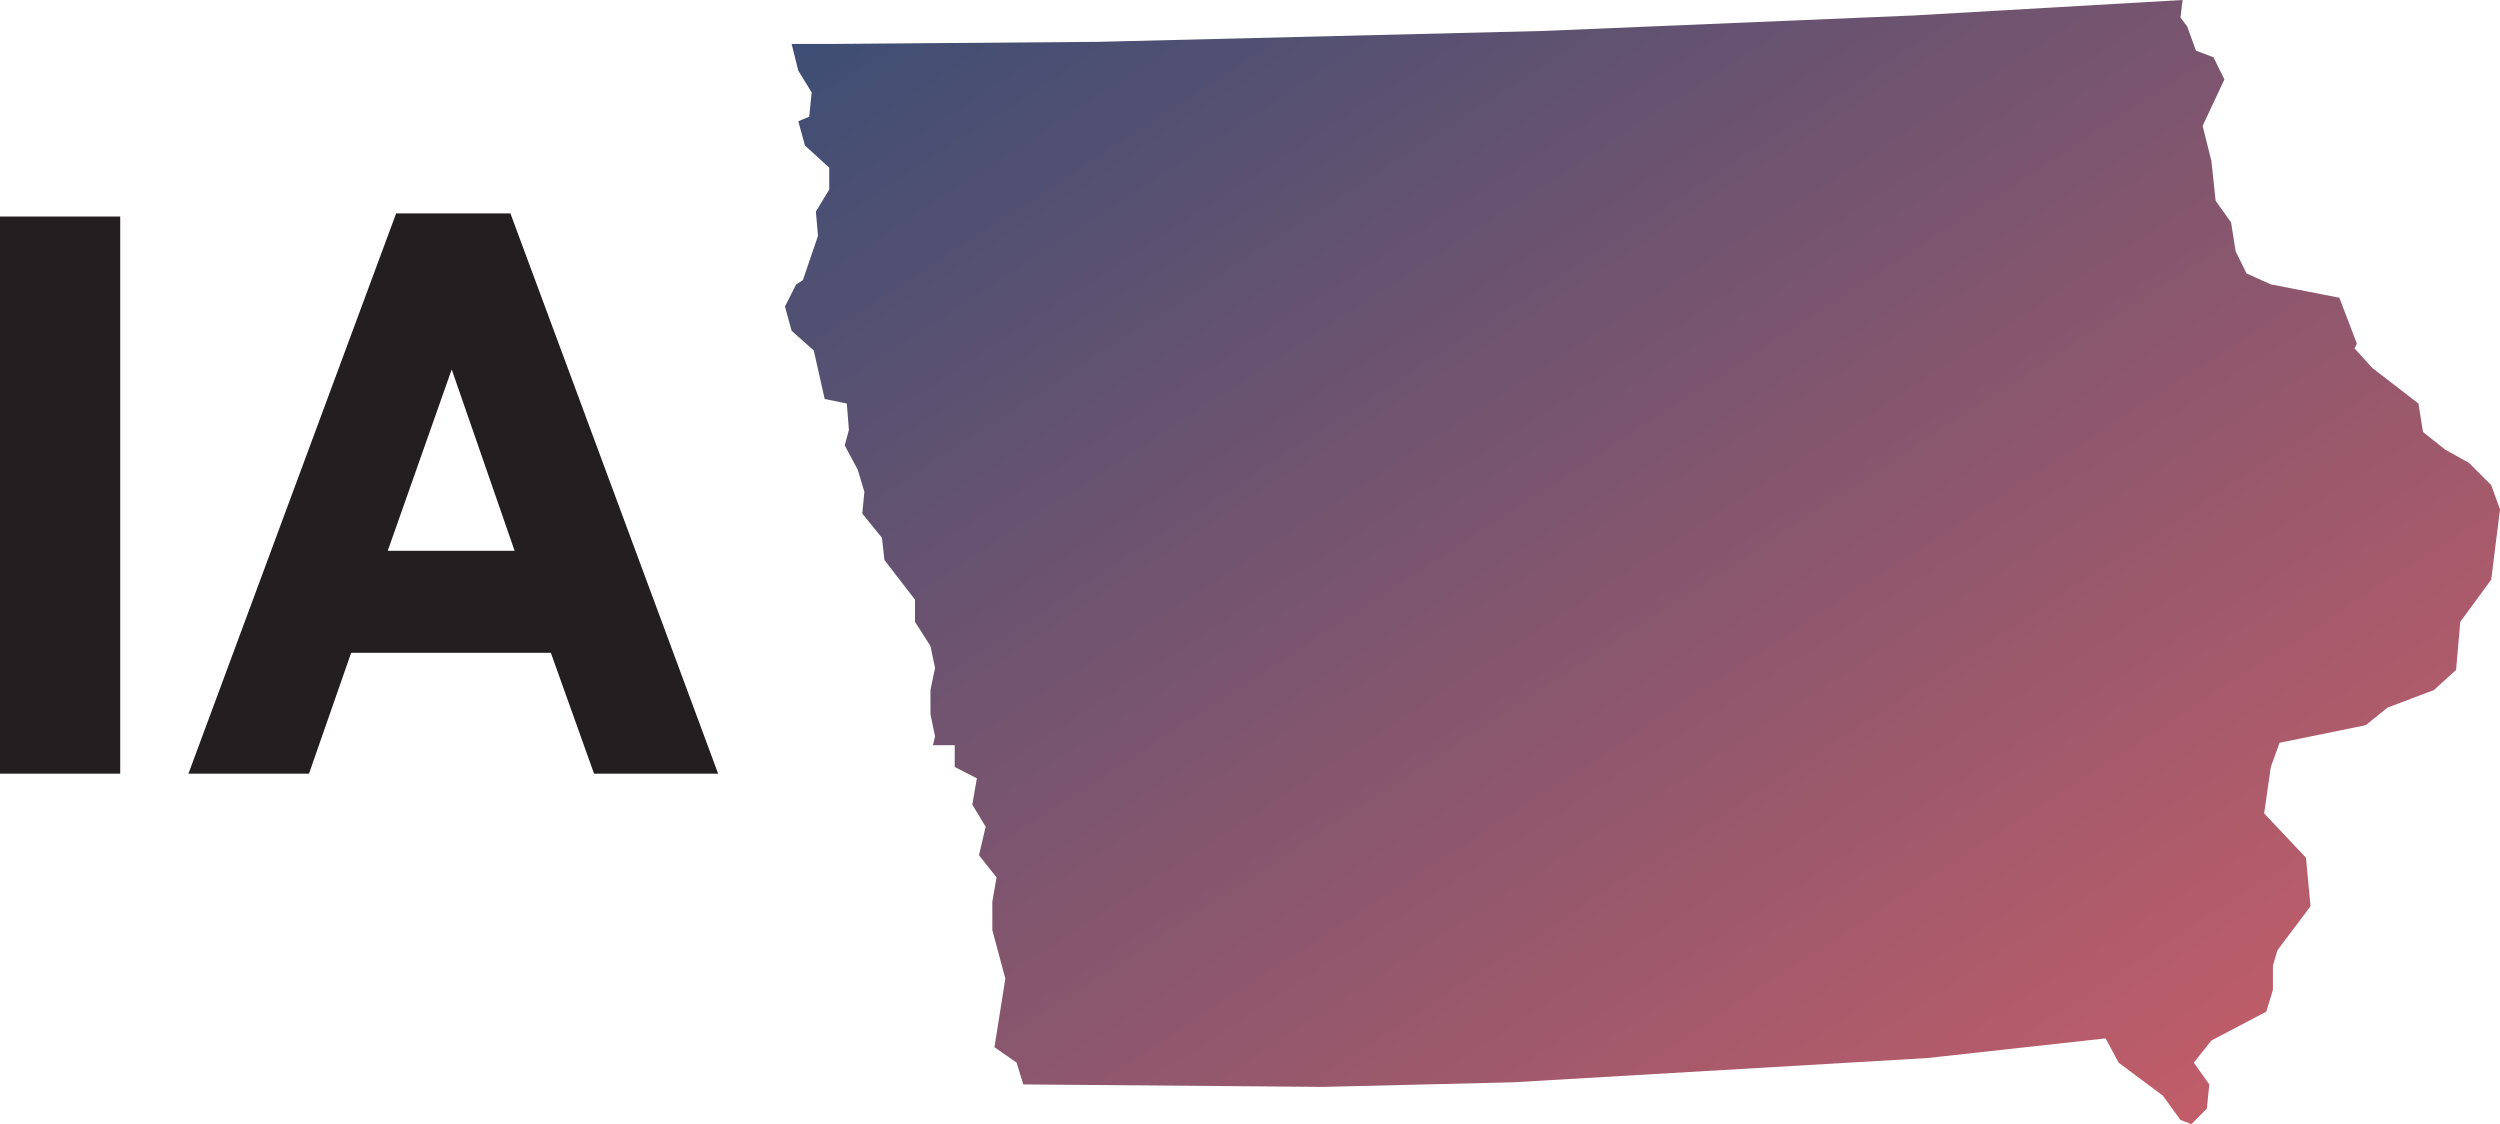
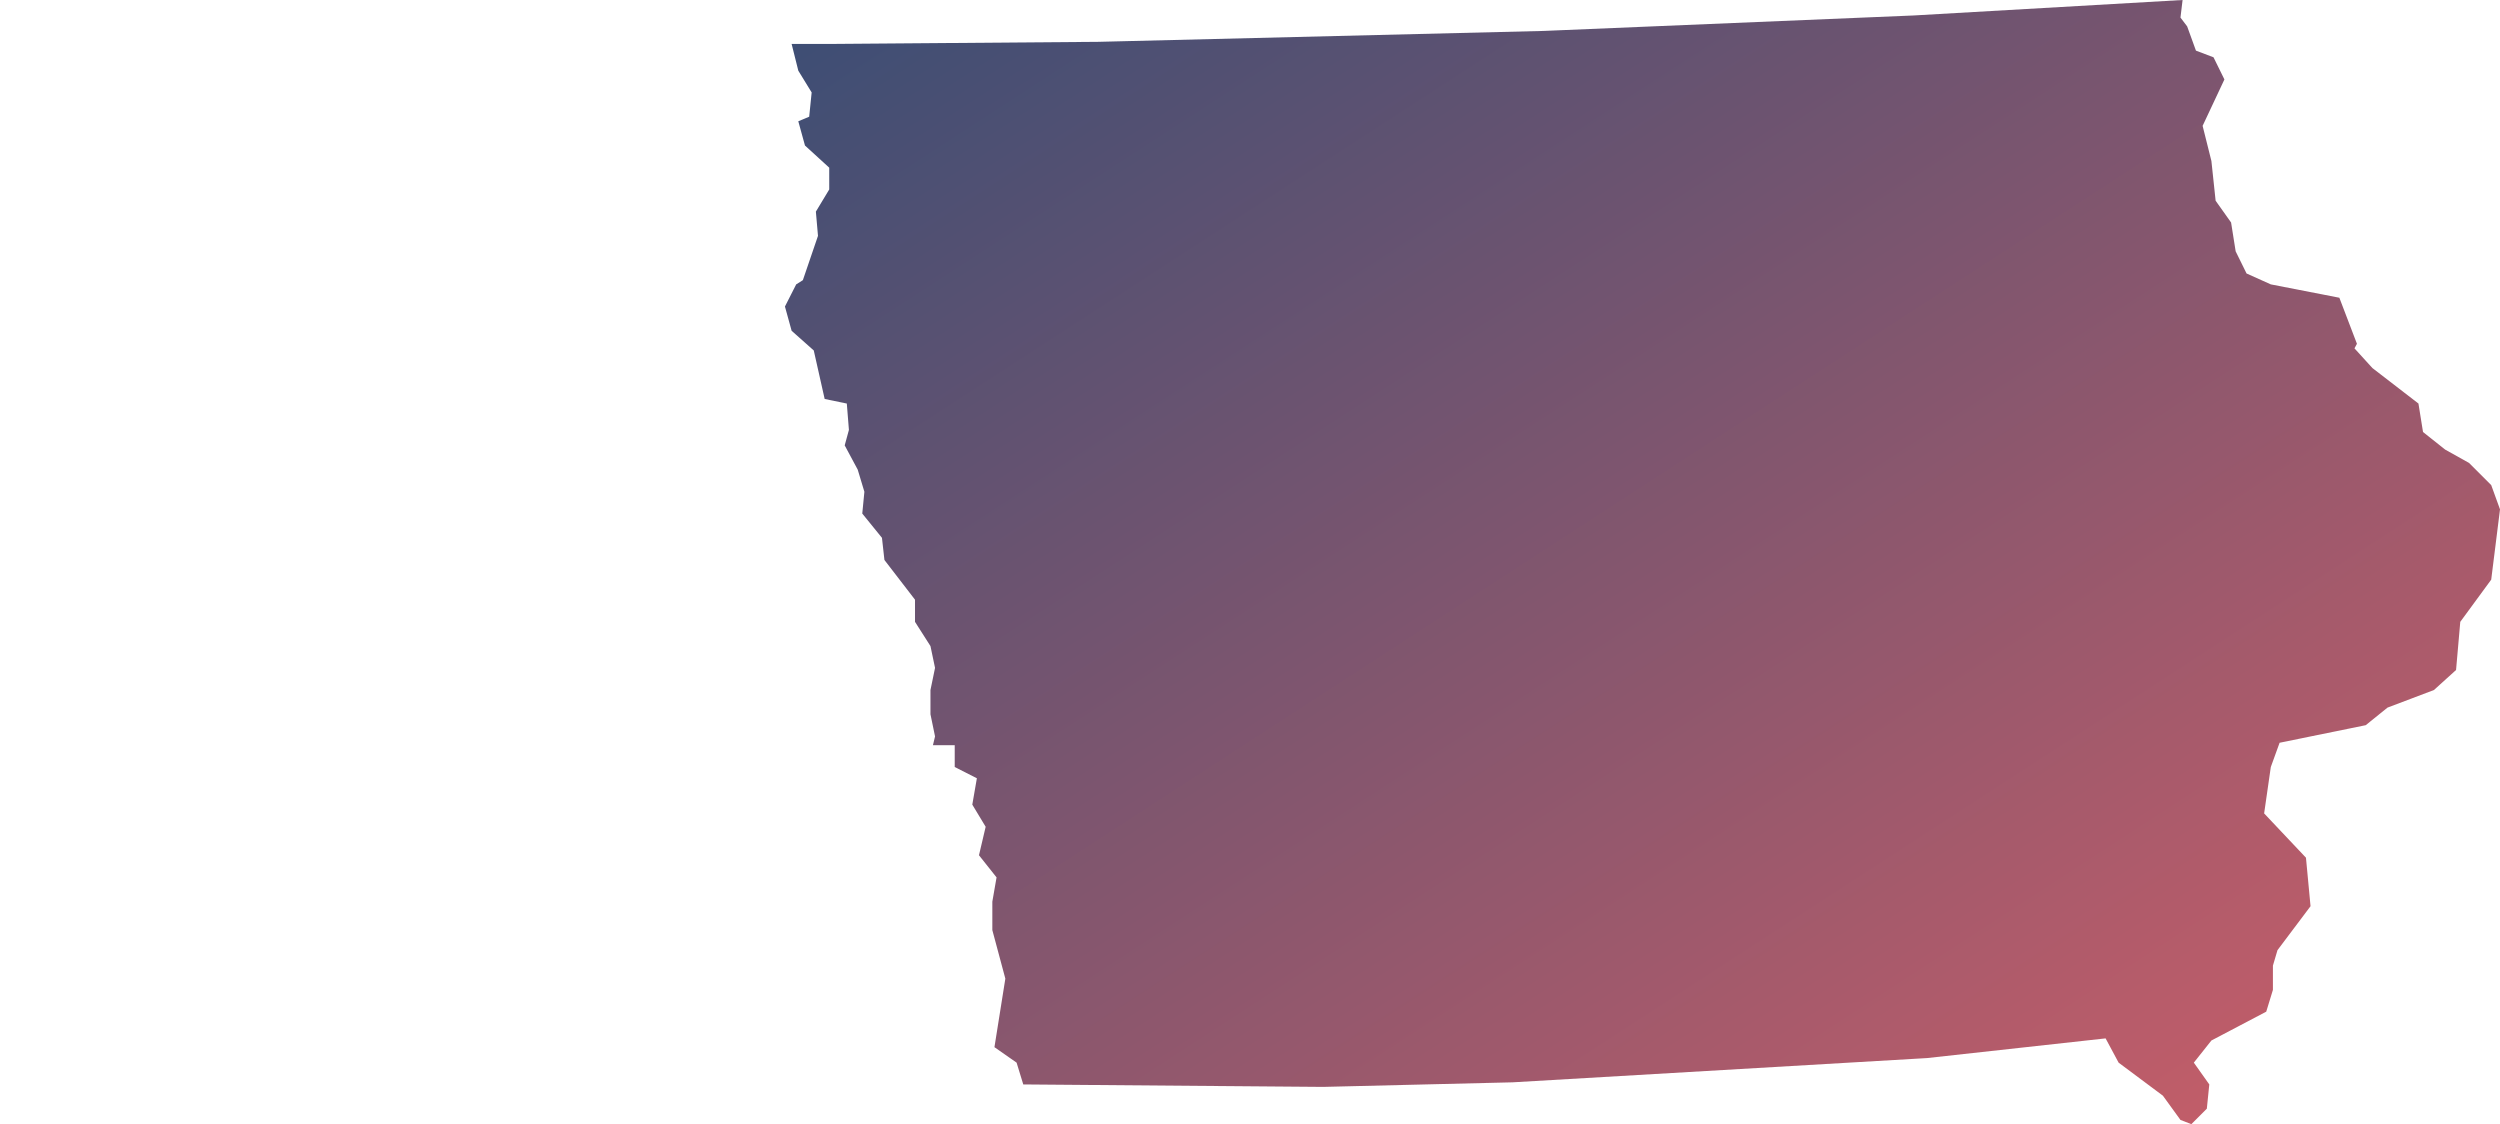
<svg xmlns="http://www.w3.org/2000/svg" viewBox="0 0 71.12 31.98">
  <title>Iowa State Map</title>
  <defs>
    <style>.e{fill:url(#d);}.f{fill:#231f20;}</style>
    <linearGradient id="d" x1="32.24" y1="-5.06" x2="58.09" y2="34.75" gradientTransform="matrix(1, 0, 0, 1, 0, 0)" gradientUnits="userSpaceOnUse">
      <stop offset="0" stop-color="#3e4e74" />
      <stop offset="1" stop-color="#c15d69" />
    </linearGradient>
  </defs>
  <g id="a" />
  <g id="b">
    <g id="c">
      <polygon class="e" points="23.46 11.35 23.15 9.97 22.52 9.41 22.33 8.72 22.65 8.09 22.84 7.97 23.27 6.71 23.21 6.02 23.59 5.39 23.59 4.77 22.9 4.14 22.71 3.45 23.02 3.32 23.09 2.63 22.71 2.01 22.52 1.25 23.65 1.25 31.24 1.19 43.91 .88 54.44 .44 62.09 0 62.03 .5 62.22 .75 62.47 1.44 62.97 1.63 63.28 2.26 62.66 3.58 62.91 4.58 63.03 5.71 63.47 6.33 63.6 7.15 63.91 7.78 64.6 8.09 66.55 8.47 67.05 9.78 66.98 9.91 67.49 10.47 68.8 11.48 68.93 12.29 69.56 12.79 70.24 13.17 70.87 13.8 71.12 14.49 70.87 16.49 69.99 17.69 69.87 19.06 69.24 19.63 67.92 20.13 67.3 20.63 64.85 21.13 64.6 21.82 64.41 23.14 65.6 24.4 65.73 25.78 64.79 27.03 64.66 27.47 64.66 28.16 64.47 28.78 62.91 29.6 62.41 30.23 62.85 30.85 62.78 31.54 62.34 31.98 62.03 31.86 61.53 31.17 60.27 30.23 59.9 29.54 54.82 30.1 43.03 30.79 37.64 30.92 29.11 30.85 28.92 30.23 28.29 29.79 28.6 27.84 28.23 26.46 28.23 25.65 28.35 24.96 27.85 24.33 28.04 23.52 27.66 22.89 27.79 22.14 27.16 21.82 27.16 21.2 26.54 21.2 26.6 20.95 26.47 20.32 26.47 19.63 26.6 19 26.47 18.38 26.03 17.69 26.03 17.06 25.16 15.93 25.09 15.3 24.53 14.61 24.59 13.99 24.4 13.36 24.03 12.67 24.15 12.23 24.09 11.48 23.46 11.35 23.46 11.35" />
-       <path class="f" d="M0,22.01H3.42V6.16H0v15.85H0Zm5.35,0h3.44l1.2-3.44h5.68l1.23,3.44h3.53L14.52,6.07h-3.25l-5.91,15.94h0Zm5.68-6.34l1.82-5.16,1.79,5.16h-3.61Z" />
    </g>
  </g>
</svg>